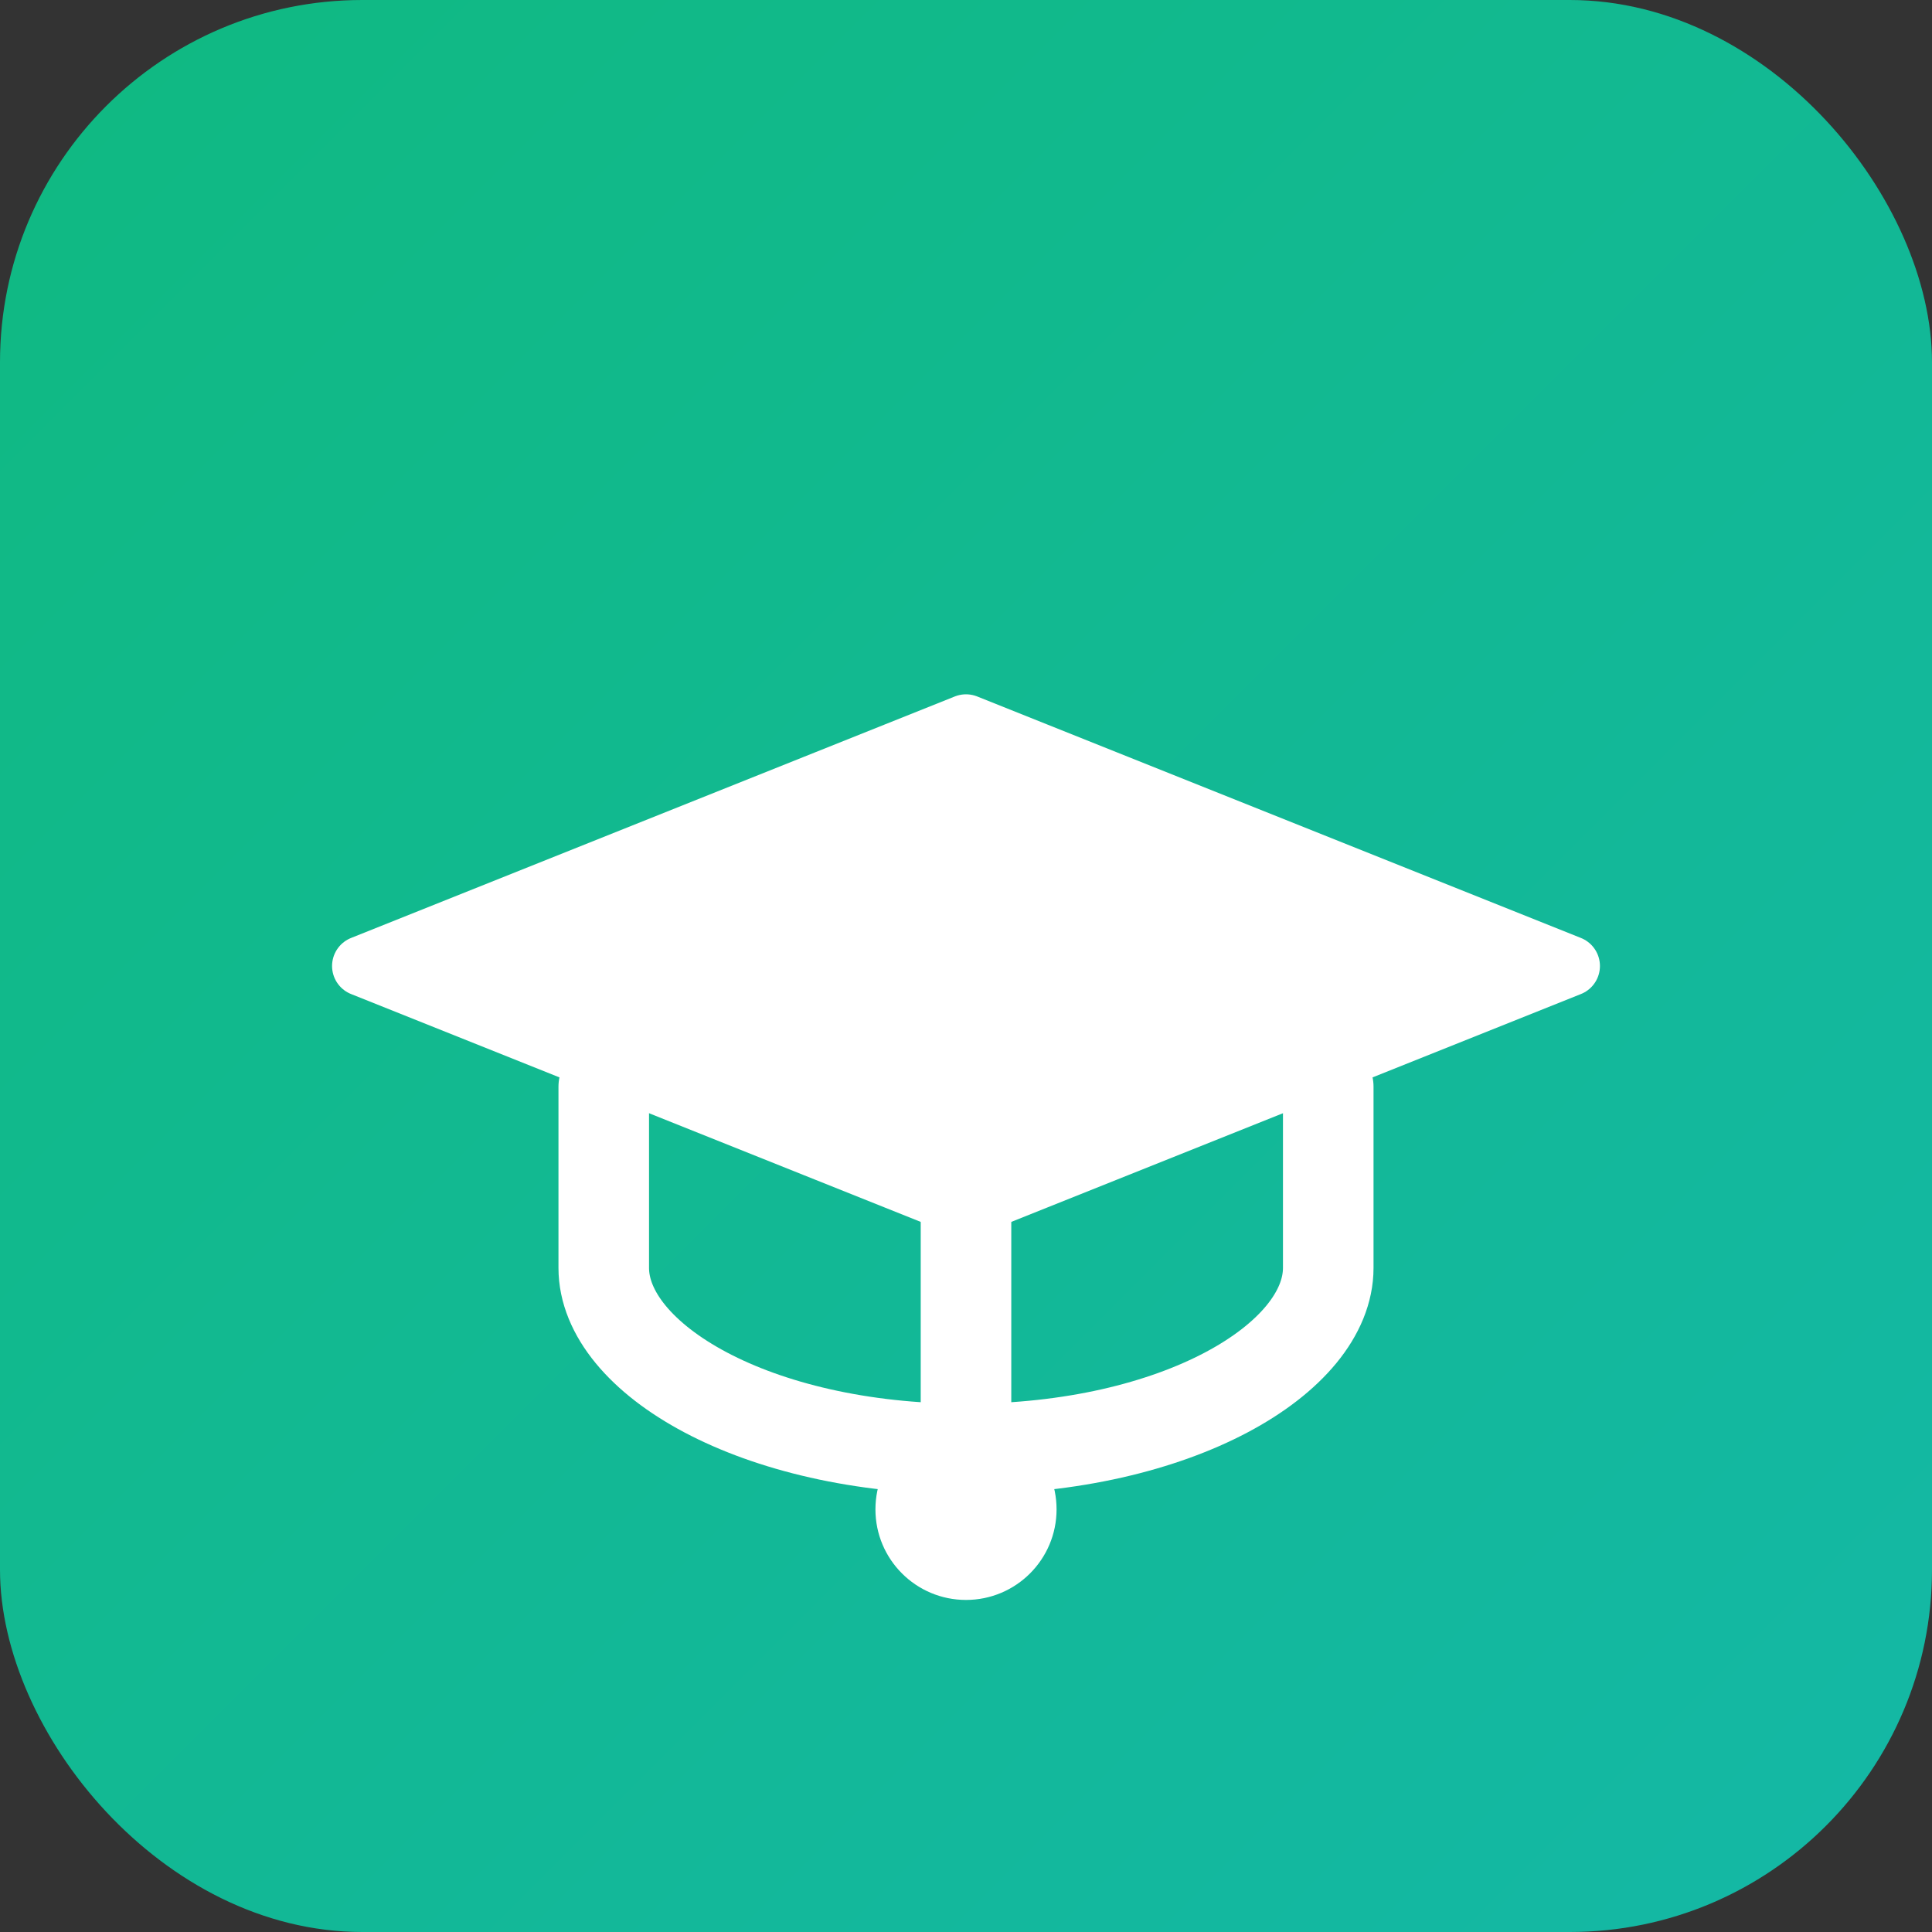
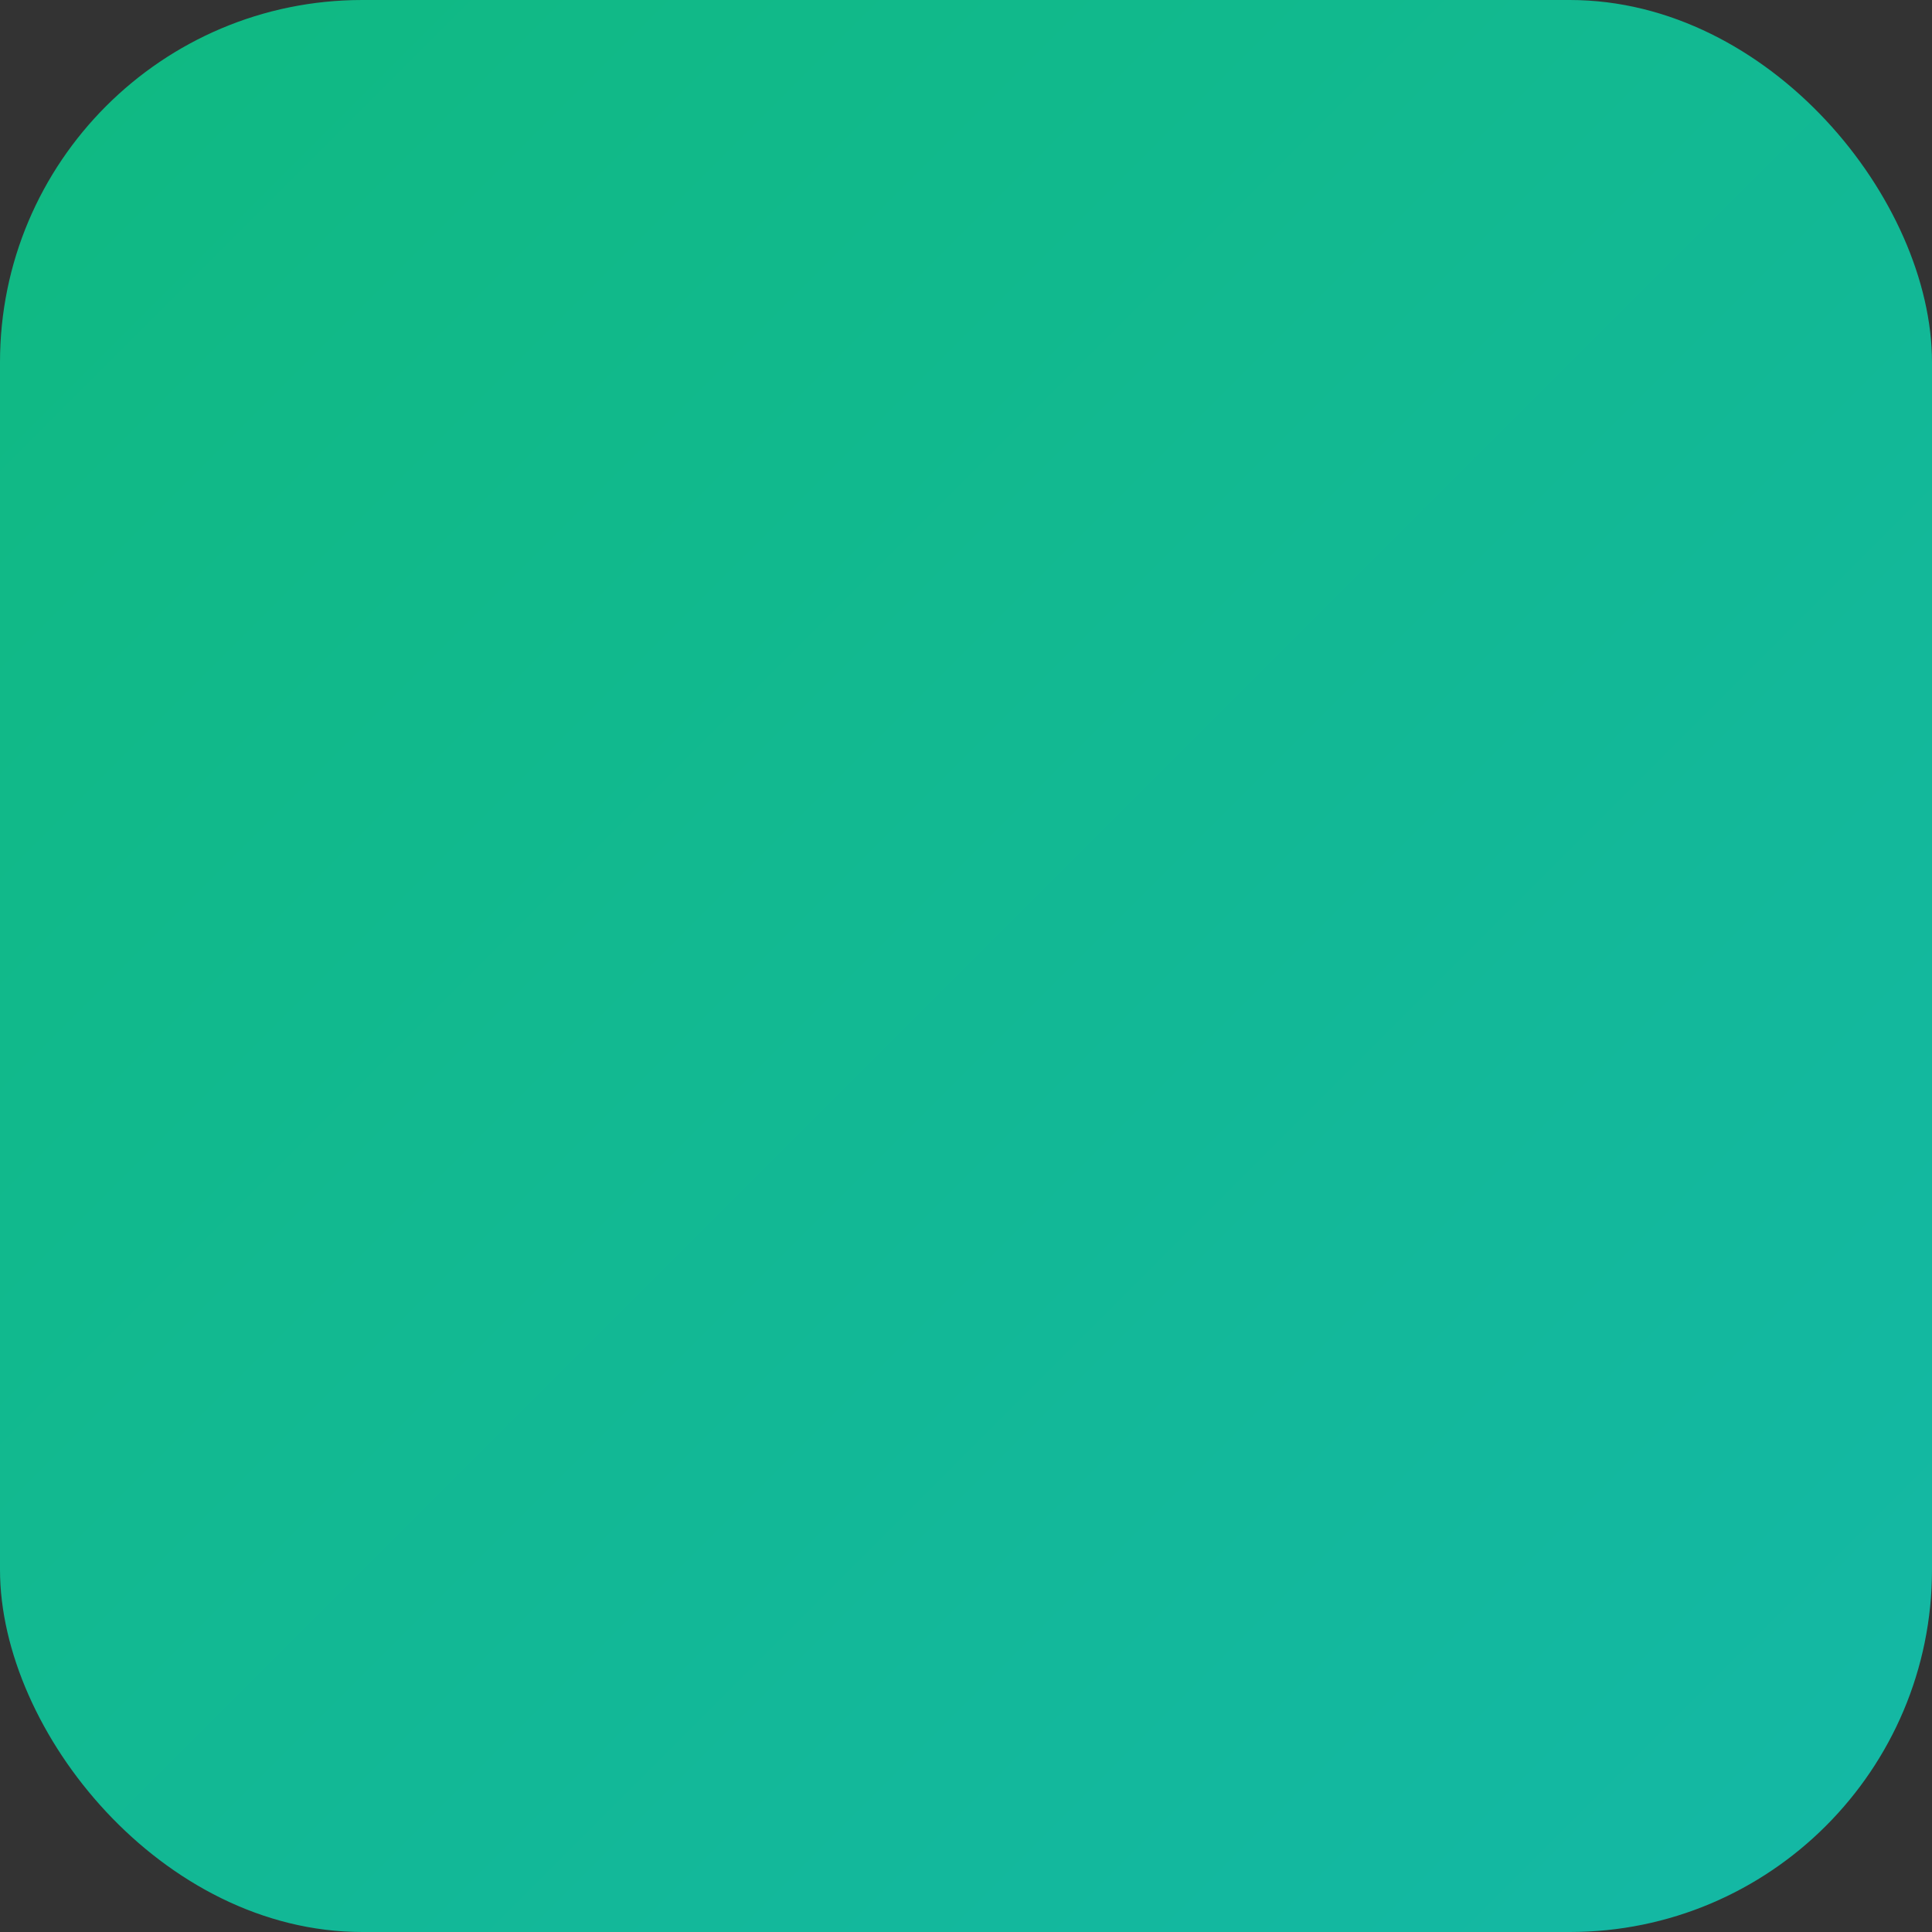
<svg xmlns="http://www.w3.org/2000/svg" viewBox="0 0 32 32" fill="none">
  <rect x="0" y="0" width="32" height="32" fill="#333333" stroke="none" />
  <rect width="32" height="32" rx="6" fill="url(#grad)" />
  <g transform="translate(4, 8)">
-     <path d="M12 4L2 8L12 12L22 8L12 4Z" fill="white" stroke="white" stroke-width="1" stroke-linejoin="round" />
-     <path d="M12 12V16" stroke="white" stroke-width="1.5" stroke-linecap="round" />
-     <circle cx="12" cy="17" r="1.5" fill="white" />
-     <path d="M6 10V13C6 14.5 8.5 16 12 16C15.5 16 18 14.5 18 13V10" stroke="white" stroke-width="1.5" stroke-linecap="round" stroke-linejoin="round" />
-   </g>
+     </g>
  <defs>
    <linearGradient id="grad" x1="0%" y1="0%" x2="100%" y2="100%">
      <stop offset="0%" style="stop-color:#10b981;stop-opacity:1" />
      <stop offset="100%" style="stop-color:#14b8a6;stop-opacity:1" />
    </linearGradient>
  </defs>
</svg>